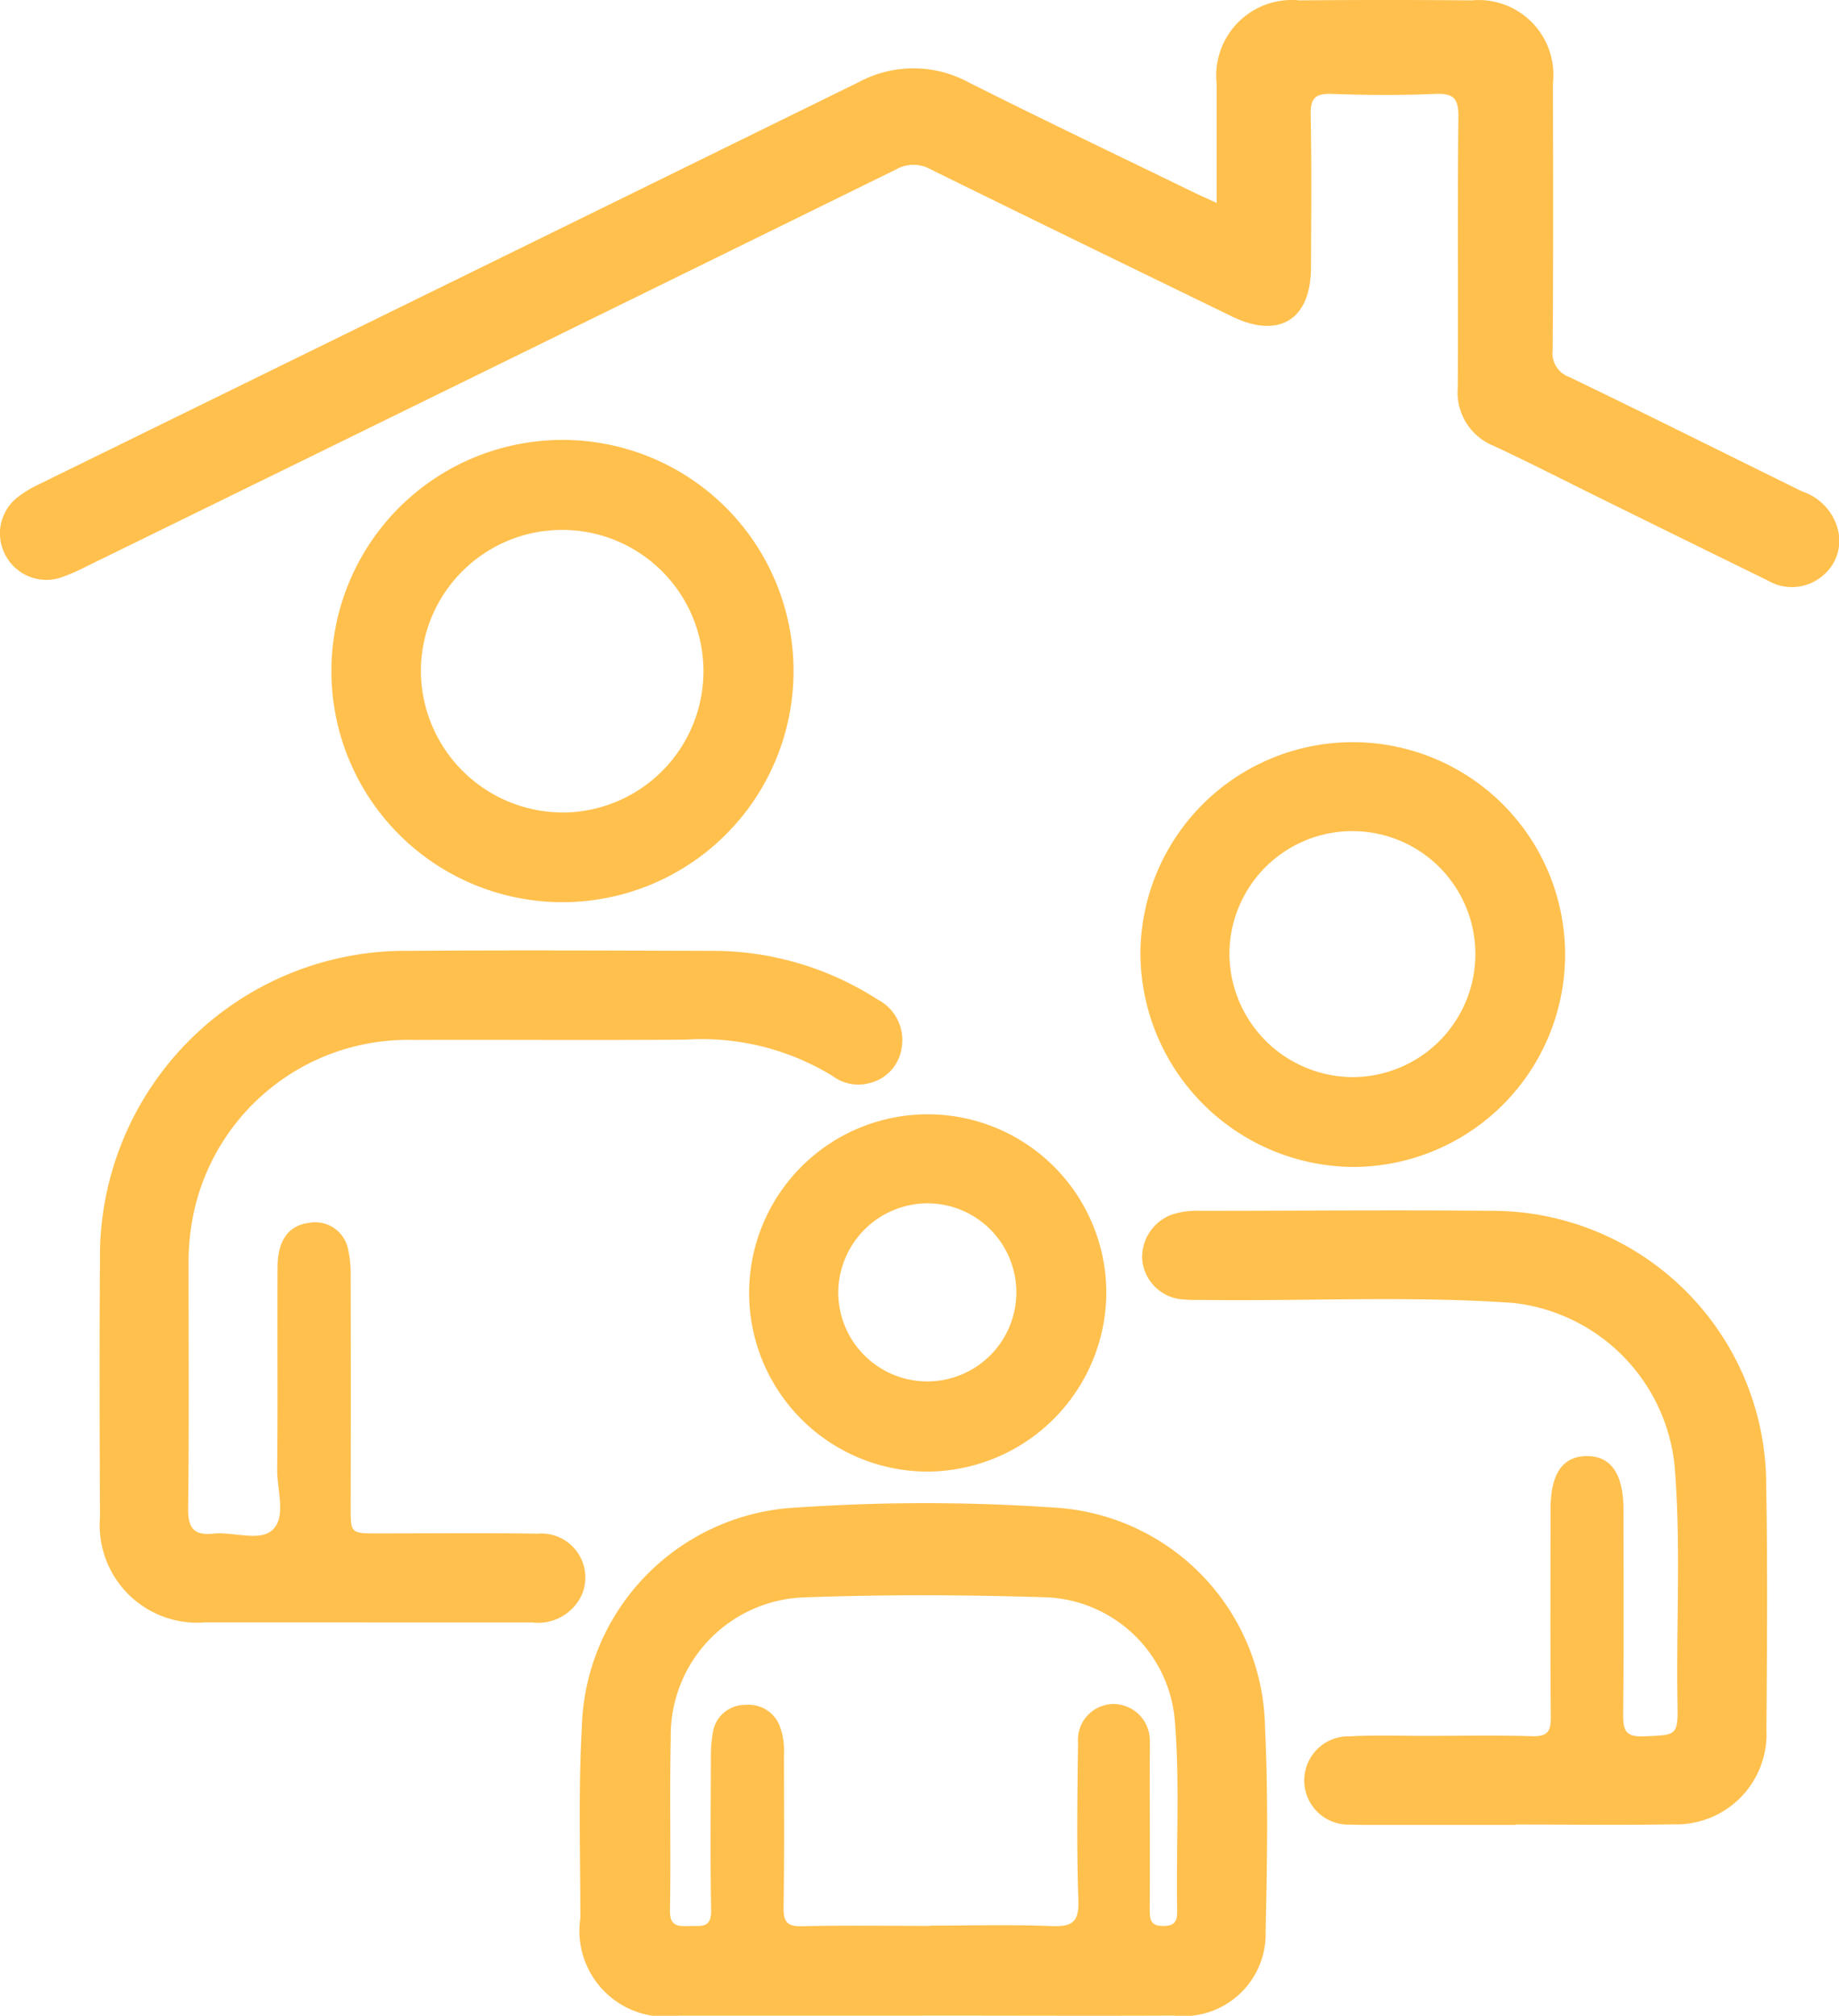
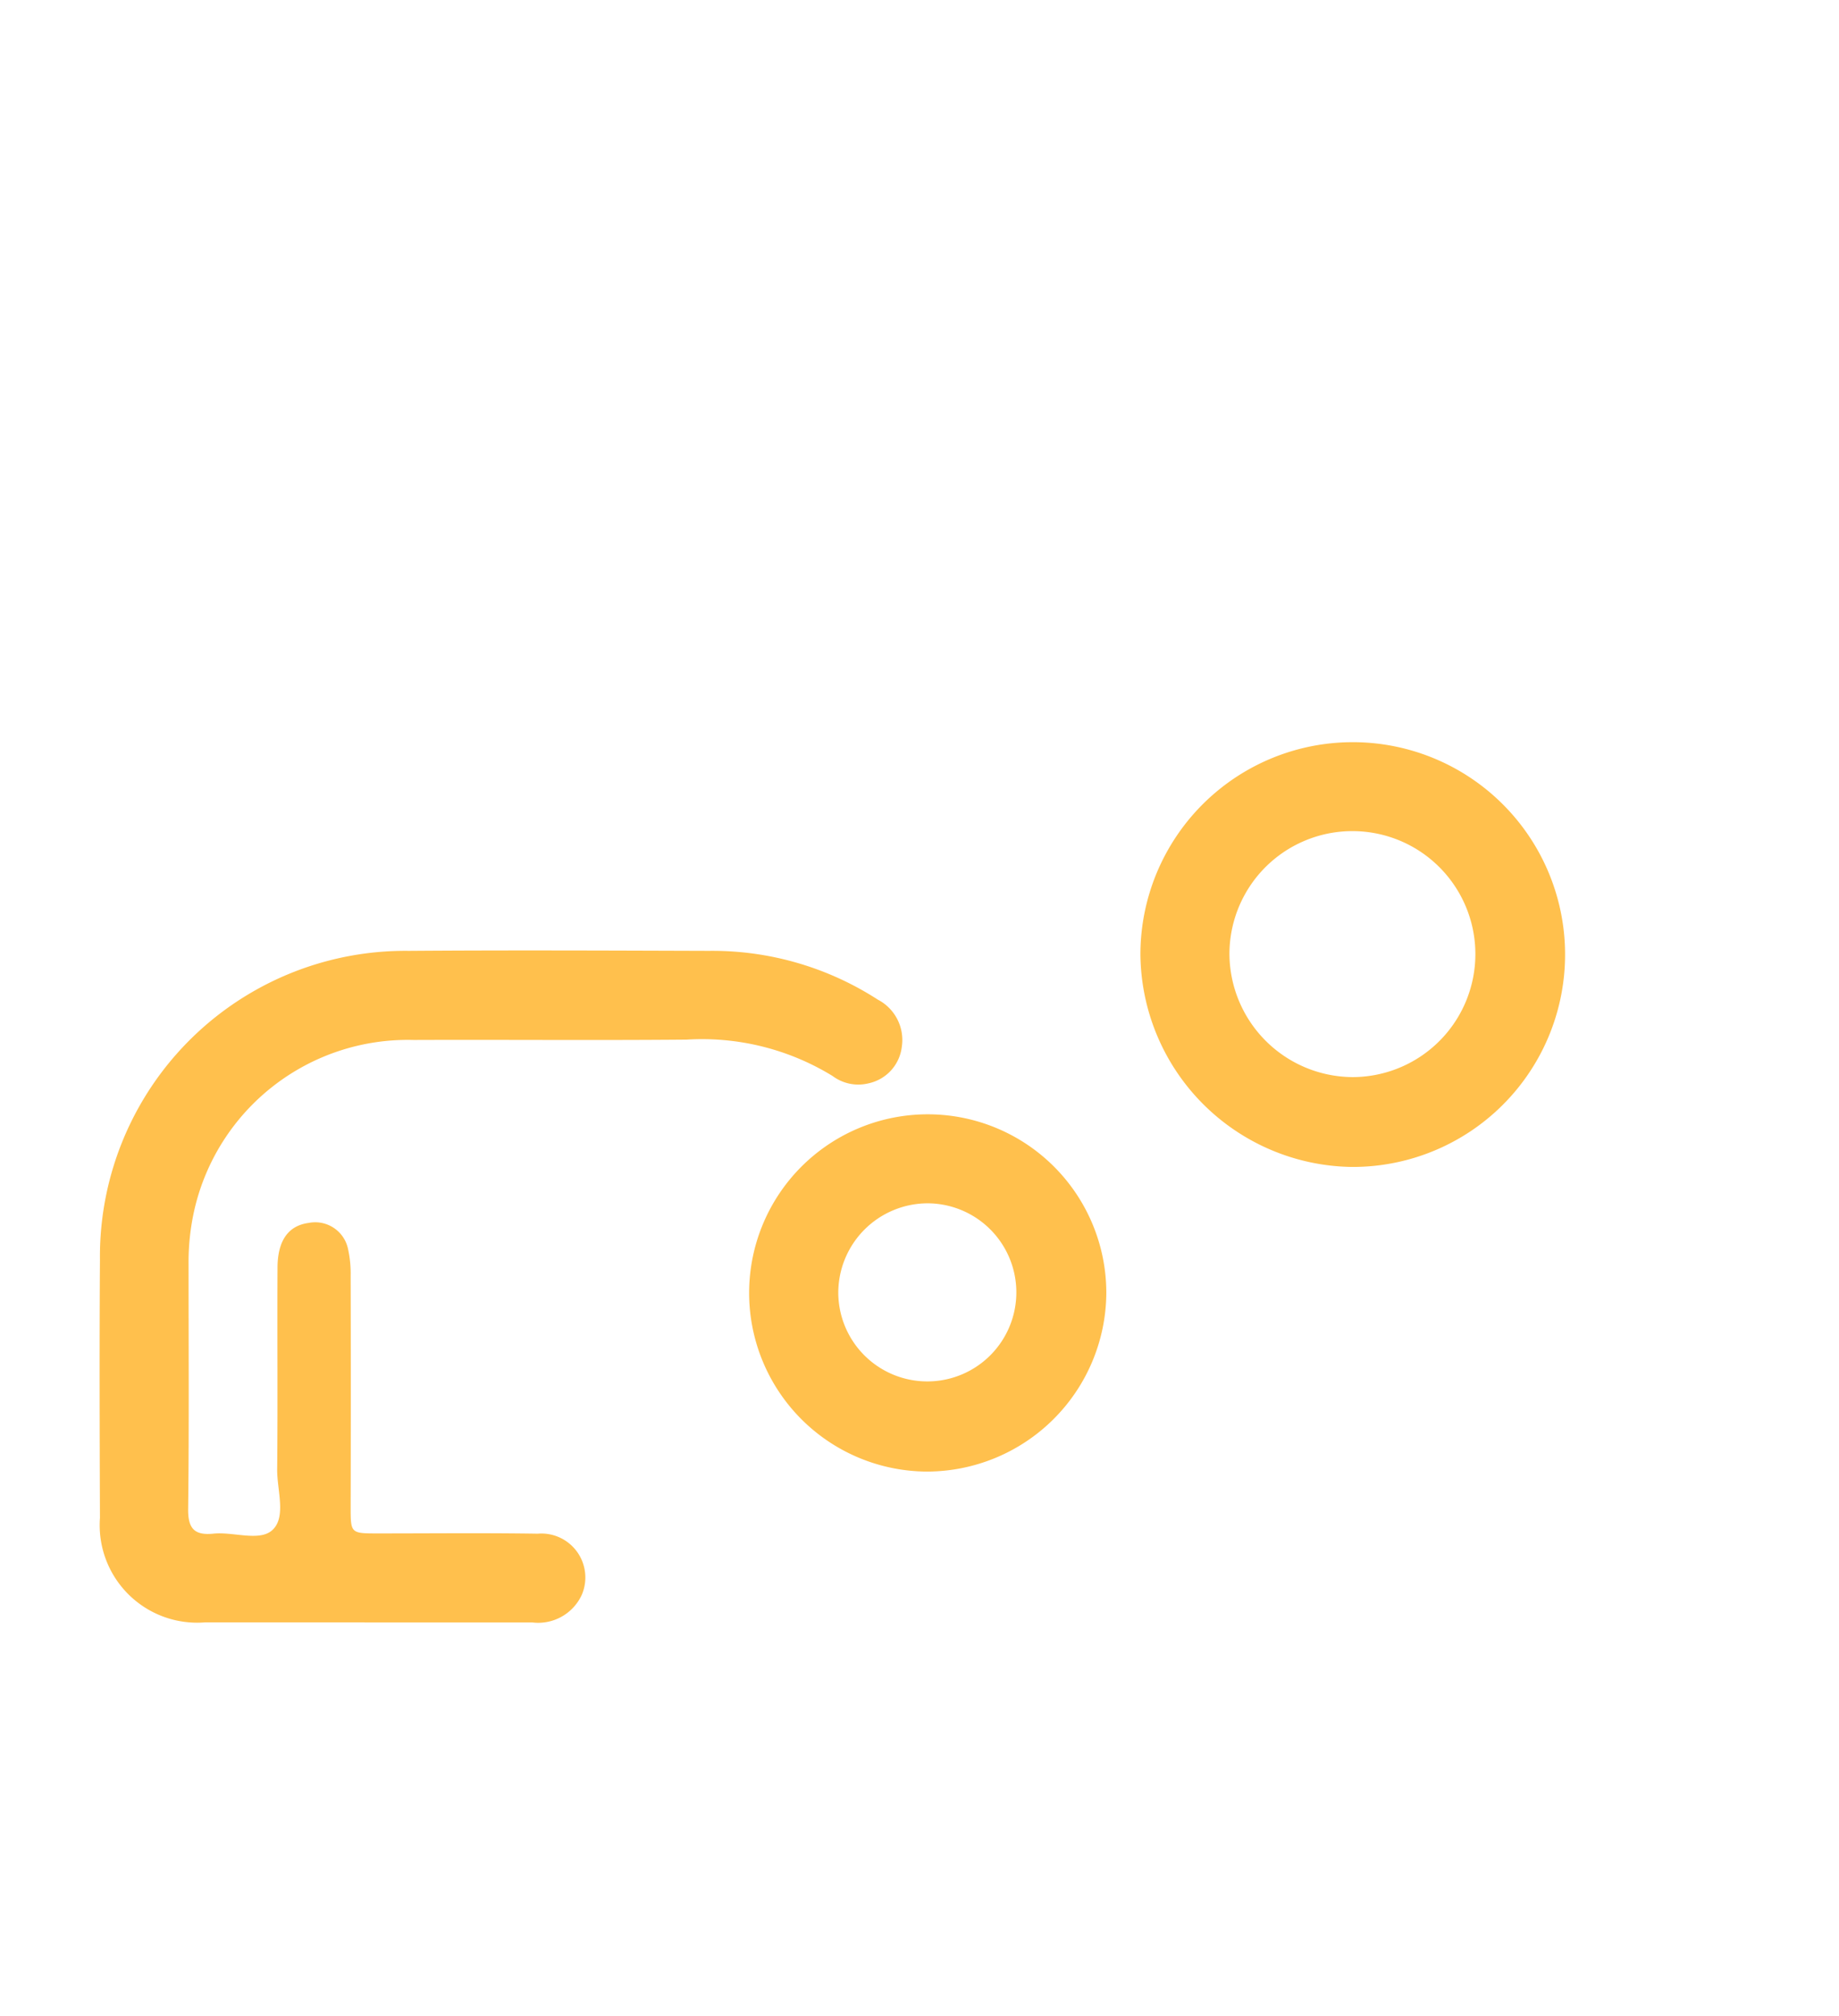
<svg xmlns="http://www.w3.org/2000/svg" id="Gruppe_20" data-name="Gruppe 20" width="48.5" height="53.15" viewBox="0 0 48.5 53.15">
  <defs>
    <clipPath id="clip-path">
      <rect id="Rechteck_73" data-name="Rechteck 73" width="48.5" height="53.15" fill="#ffc04d" />
    </clipPath>
  </defs>
  <g id="Gruppe_19" data-name="Gruppe 19" clip-path="url(#clip-path)">
-     <path id="Pfad_2105" data-name="Pfad 2105" d="M32.088,5.352c0-1.1,0-2.116,0-3.13A1.994,1.994,0,0,1,34.271.011q2.269-.02,4.538,0A1.972,1.972,0,0,1,40.955,2.2c.007,2.343.01,4.686-.006,7.029a.664.664,0,0,0,.438.713c2.058.991,4.1,2.014,6.151,3.021a1.434,1.434,0,0,1,.935,1.008,1.191,1.191,0,0,1-.434,1.236,1.25,1.25,0,0,1-1.405.107q-2.258-1.106-4.513-2.219c-.909-.447-1.81-.911-2.729-1.338a1.517,1.517,0,0,1-.946-1.534c.013-2.38-.01-4.76.017-7.14.006-.5-.14-.627-.622-.606-.9.039-1.808.033-2.711,0-.427-.015-.573.1-.564.546.028,1.346.014,2.693.009,4.04-.006,1.37-.846,1.885-2.087,1.281-2.65-1.289-5.3-2.575-7.946-3.879a.928.928,0,0,0-.917.007Q12.959,9.712,2.286,14.933a5.007,5.007,0,0,1-.709.305,1.22,1.22,0,0,1-1.42-.575,1.208,1.208,0,0,1,.3-1.545,2.973,2.973,0,0,1,.563-.344q10.817-5.3,21.633-10.61a3.046,3.046,0,0,1,2.9.013c1.958.984,3.938,1.927,5.909,2.886.179.087.361.167.625.289" transform="translate(0 -0.001)" fill="#ffc04d" />
-     <path id="Pfad_2106" data-name="Pfad 2106" d="M141.337,356.486q-3.21,0-6.42,0a2.265,2.265,0,0,1-2.593-2.569c0-1.678-.055-3.361.04-5.035a5.964,5.964,0,0,1,5.678-5.794,49.579,49.579,0,0,1,6.748,0,5.9,5.9,0,0,1,5.591,5.8c.087,1.785.057,3.579.016,5.367a2.167,2.167,0,0,1-2.419,2.229c-2.214.01-4.428,0-6.642,0m.208-2.373c1.07,0,2.142-.03,3.21.013.544.022.726-.106.705-.688-.049-1.382-.025-2.767-.009-4.151a.946.946,0,0,1,.944-1.016.963.963,0,0,1,.948,1.016c.009.166,0,.332,0,.5,0,1.31.005,2.62,0,3.93,0,.264.043.407.357.406s.37-.138.365-.4c-.031-1.641.07-3.285-.054-4.924a3.551,3.551,0,0,0-3.375-3.341c-2.119-.067-4.244-.078-6.362,0a3.641,3.641,0,0,0-3.564,3.708c-.034,1.512.007,3.026-.021,4.539-.008.429.208.43.509.42s.586.072.577-.415c-.025-1.328-.011-2.657-.006-3.985a3.552,3.552,0,0,1,.054-.715.855.855,0,0,1,.864-.716.876.876,0,0,1,.908.588,1.831,1.831,0,0,1,.1.708c0,1.347.012,2.694-.01,4.04-.006.381.092.51.489.5,1.125-.026,2.251-.009,3.376-.009" transform="translate(-117.019 -303.339)" fill="#ffc04d" />
    <path id="Pfad_2107" data-name="Pfad 2107" d="M29.735,234.573c-1.4,0-2.8,0-4.207,0a2.571,2.571,0,0,1-2.775-2.754c-.008-2.269-.015-4.539,0-6.808a8.057,8.057,0,0,1,8.149-8.144c2.638-.02,5.277-.008,7.915,0a8.044,8.044,0,0,1,4.45,1.286A1.2,1.2,0,0,1,43.9,219.4a1.119,1.119,0,0,1-.876.96,1.131,1.131,0,0,1-.948-.192,6.581,6.581,0,0,0-3.852-.96c-2.4.021-4.8,0-7.2.009a5.773,5.773,0,0,0-5.778,4.467,6.22,6.22,0,0,0-.156,1.426c0,2.159.015,4.317-.011,6.476-.006.526.177.7.676.647.529-.051,1.218.219,1.552-.1.364-.346.115-1.047.12-1.591.017-1.771,0-3.542.009-5.313,0-.726.288-1.117.821-1.188a.884.884,0,0,1,1.039.688,3.042,3.042,0,0,1,.069.711q.008,3.044,0,6.088c0,.7,0,.7.725.7,1.4,0,2.8-.015,4.206.007a1.159,1.159,0,0,1,1.167,1.606,1.266,1.266,0,0,1-1.309.734c-1.476,0-2.952,0-4.428,0" transform="translate(-20.117 -191.796)" fill="#ffc04d" />
-     <path id="Pfad_2108" data-name="Pfad 2108" d="M270.505,292.422H266.63c-.166,0-.333,0-.5-.008a1.164,1.164,0,1,1,0-2.327c.662-.034,1.328-.012,1.992-.012.941,0,1.883-.019,2.823.009.4.012.493-.125.49-.5-.017-1.827-.009-3.653-.007-5.48,0-.943.317-1.4.954-1.406s.967.472.968,1.4c0,1.808.011,3.617-.008,5.424,0,.408.068.583.533.565.9-.035.918-.006.9-.918-.034-2.065.094-4.132-.074-6.2a4.809,4.809,0,0,0-4.273-4.311c-2.745-.191-5.5-.04-8.243-.078a4.117,4.117,0,0,1-.552-.023,1.16,1.16,0,0,1-.976-1.051,1.2,1.2,0,0,1,.763-1.168,2.074,2.074,0,0,1,.761-.107c2.565,0,5.13-.025,7.694,0a7.232,7.232,0,0,1,7.24,7.208c.038,2.158.022,4.318.006,6.476a2.379,2.379,0,0,1-2.465,2.492c-1.383.025-2.768.005-4.151.005Z" transform="translate(-230.535 -244.305)" fill="#ffc04d" />
-     <path id="Pfad_2109" data-name="Pfad 2109" d="M87.828,106.485a6.094,6.094,0,1,1-6.061-6.107,6.089,6.089,0,0,1,6.061,6.107m-6.11,3.717A3.726,3.726,0,1,0,78,106.458a3.749,3.749,0,0,0,3.721,3.743" transform="translate(-66.9 -88.778)" fill="#ffc04d" />
    <path id="Pfad_2110" data-name="Pfad 2110" d="M260.265,174.719a5.6,5.6,0,1,1,5.576,5.621,5.654,5.654,0,0,1-5.576-5.621m5.595,3.252a3.243,3.243,0,1,0-3.247-3.231,3.266,3.266,0,0,0,3.247,3.231" transform="translate(-230.189 -149.571)" fill="#ffc04d" />
    <path id="Pfad_2111" data-name="Pfad 2111" d="M175.529,263.677a4.71,4.71,0,1,1,4.736-4.706,4.737,4.737,0,0,1-4.736,4.706m-2.333-4.714a2.348,2.348,0,1,0,2.354-2.359,2.362,2.362,0,0,0-2.354,2.359" transform="translate(-151.088 -224.876)" fill="#ffc04d" />
  </g>
</svg>